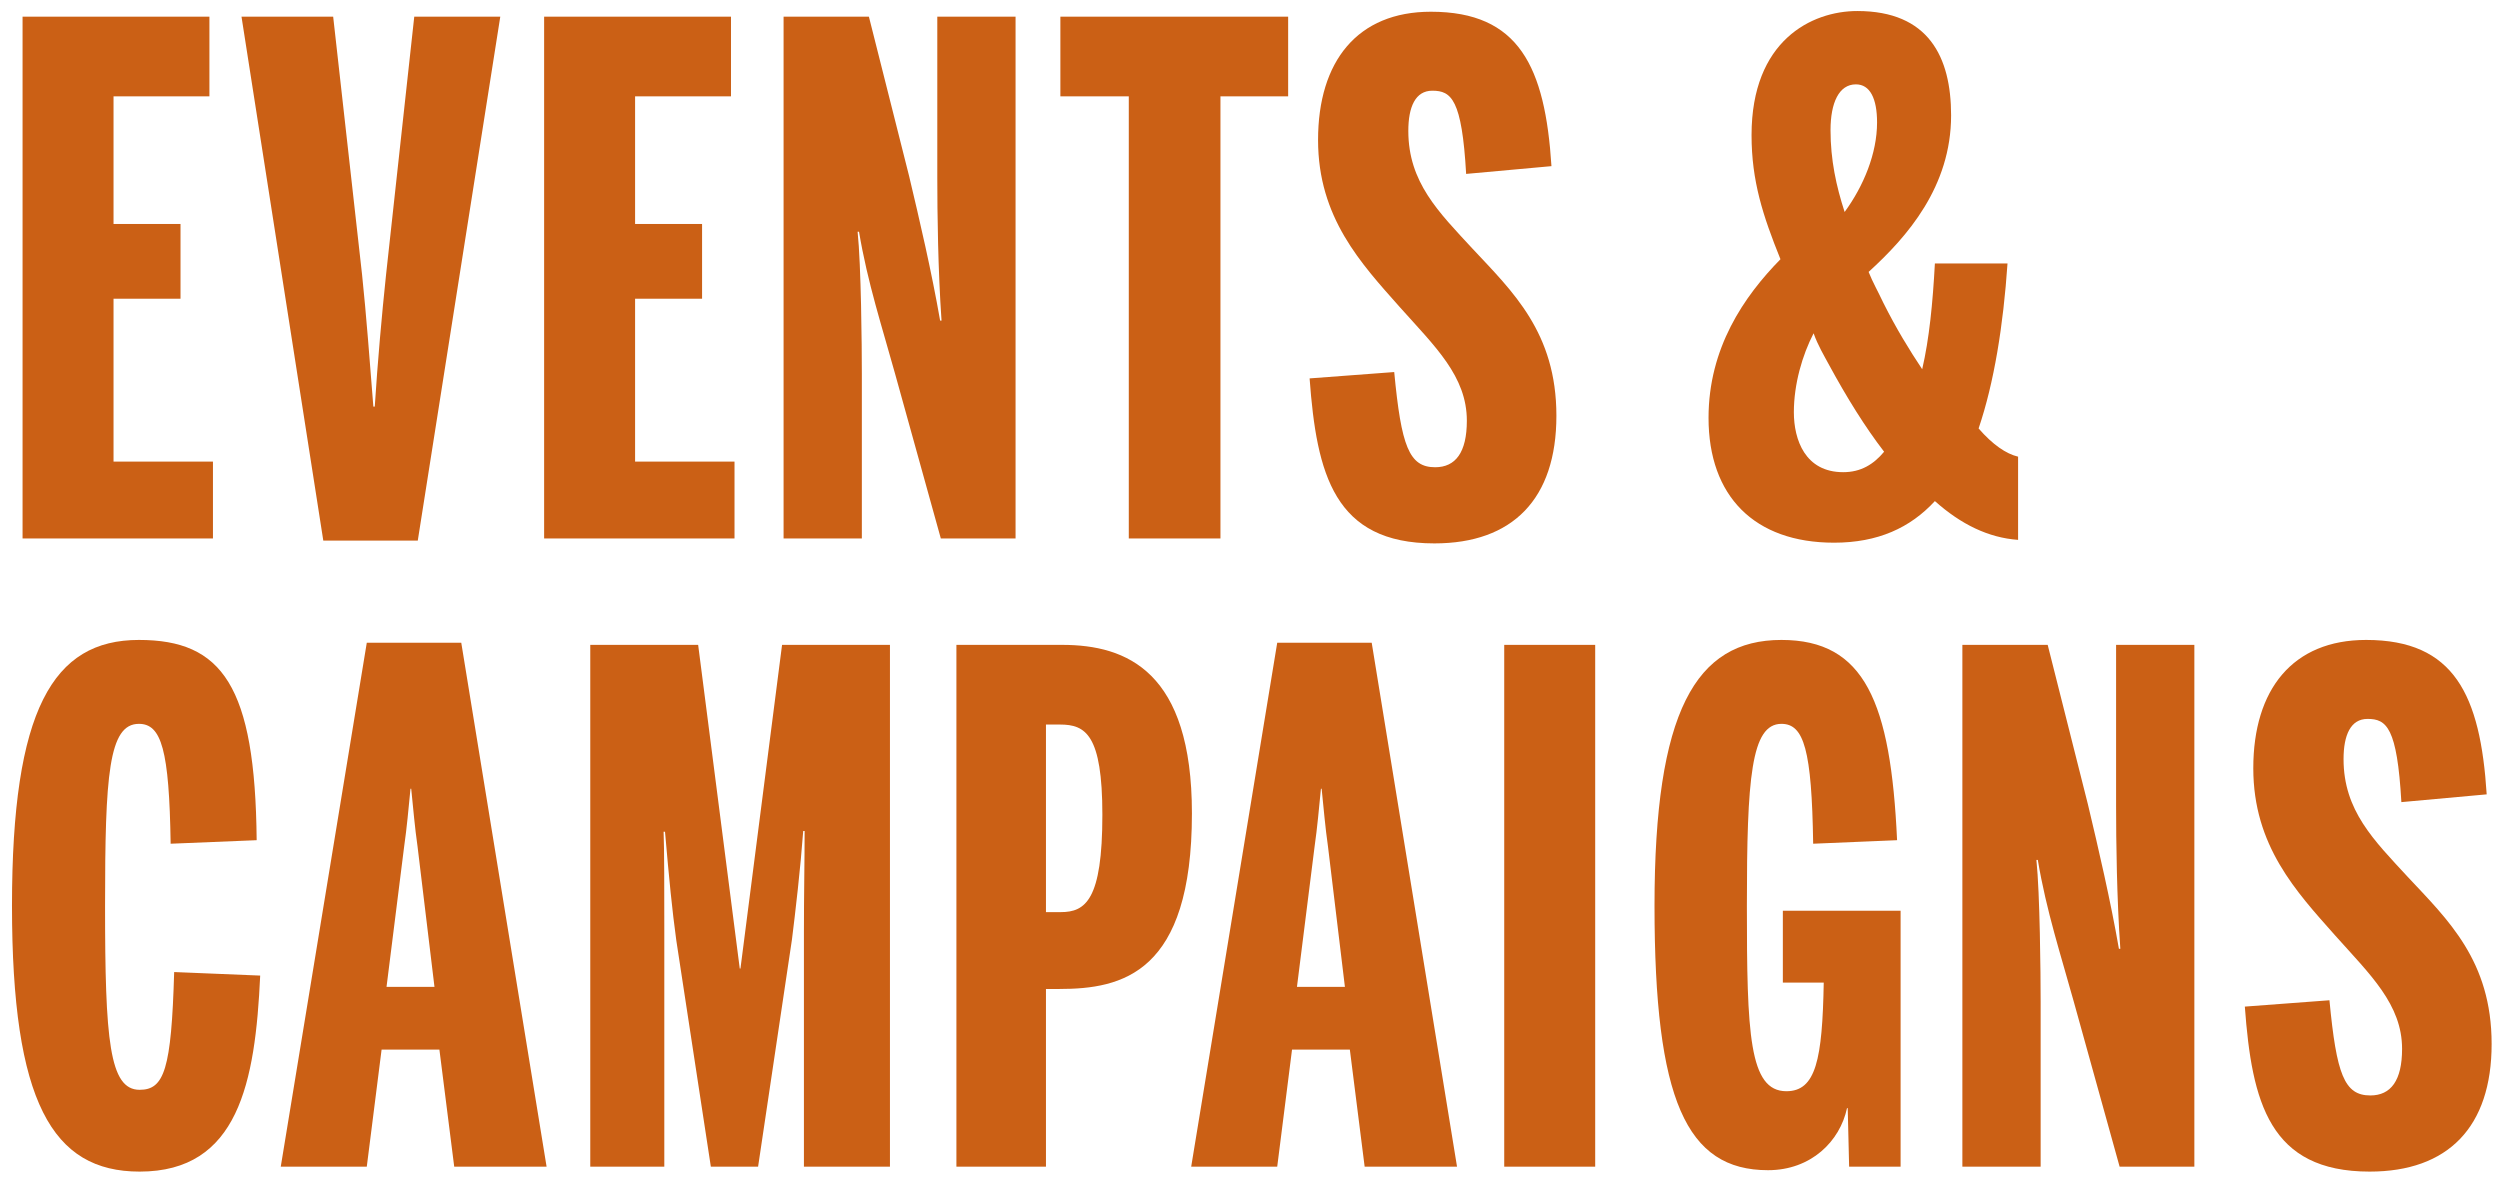
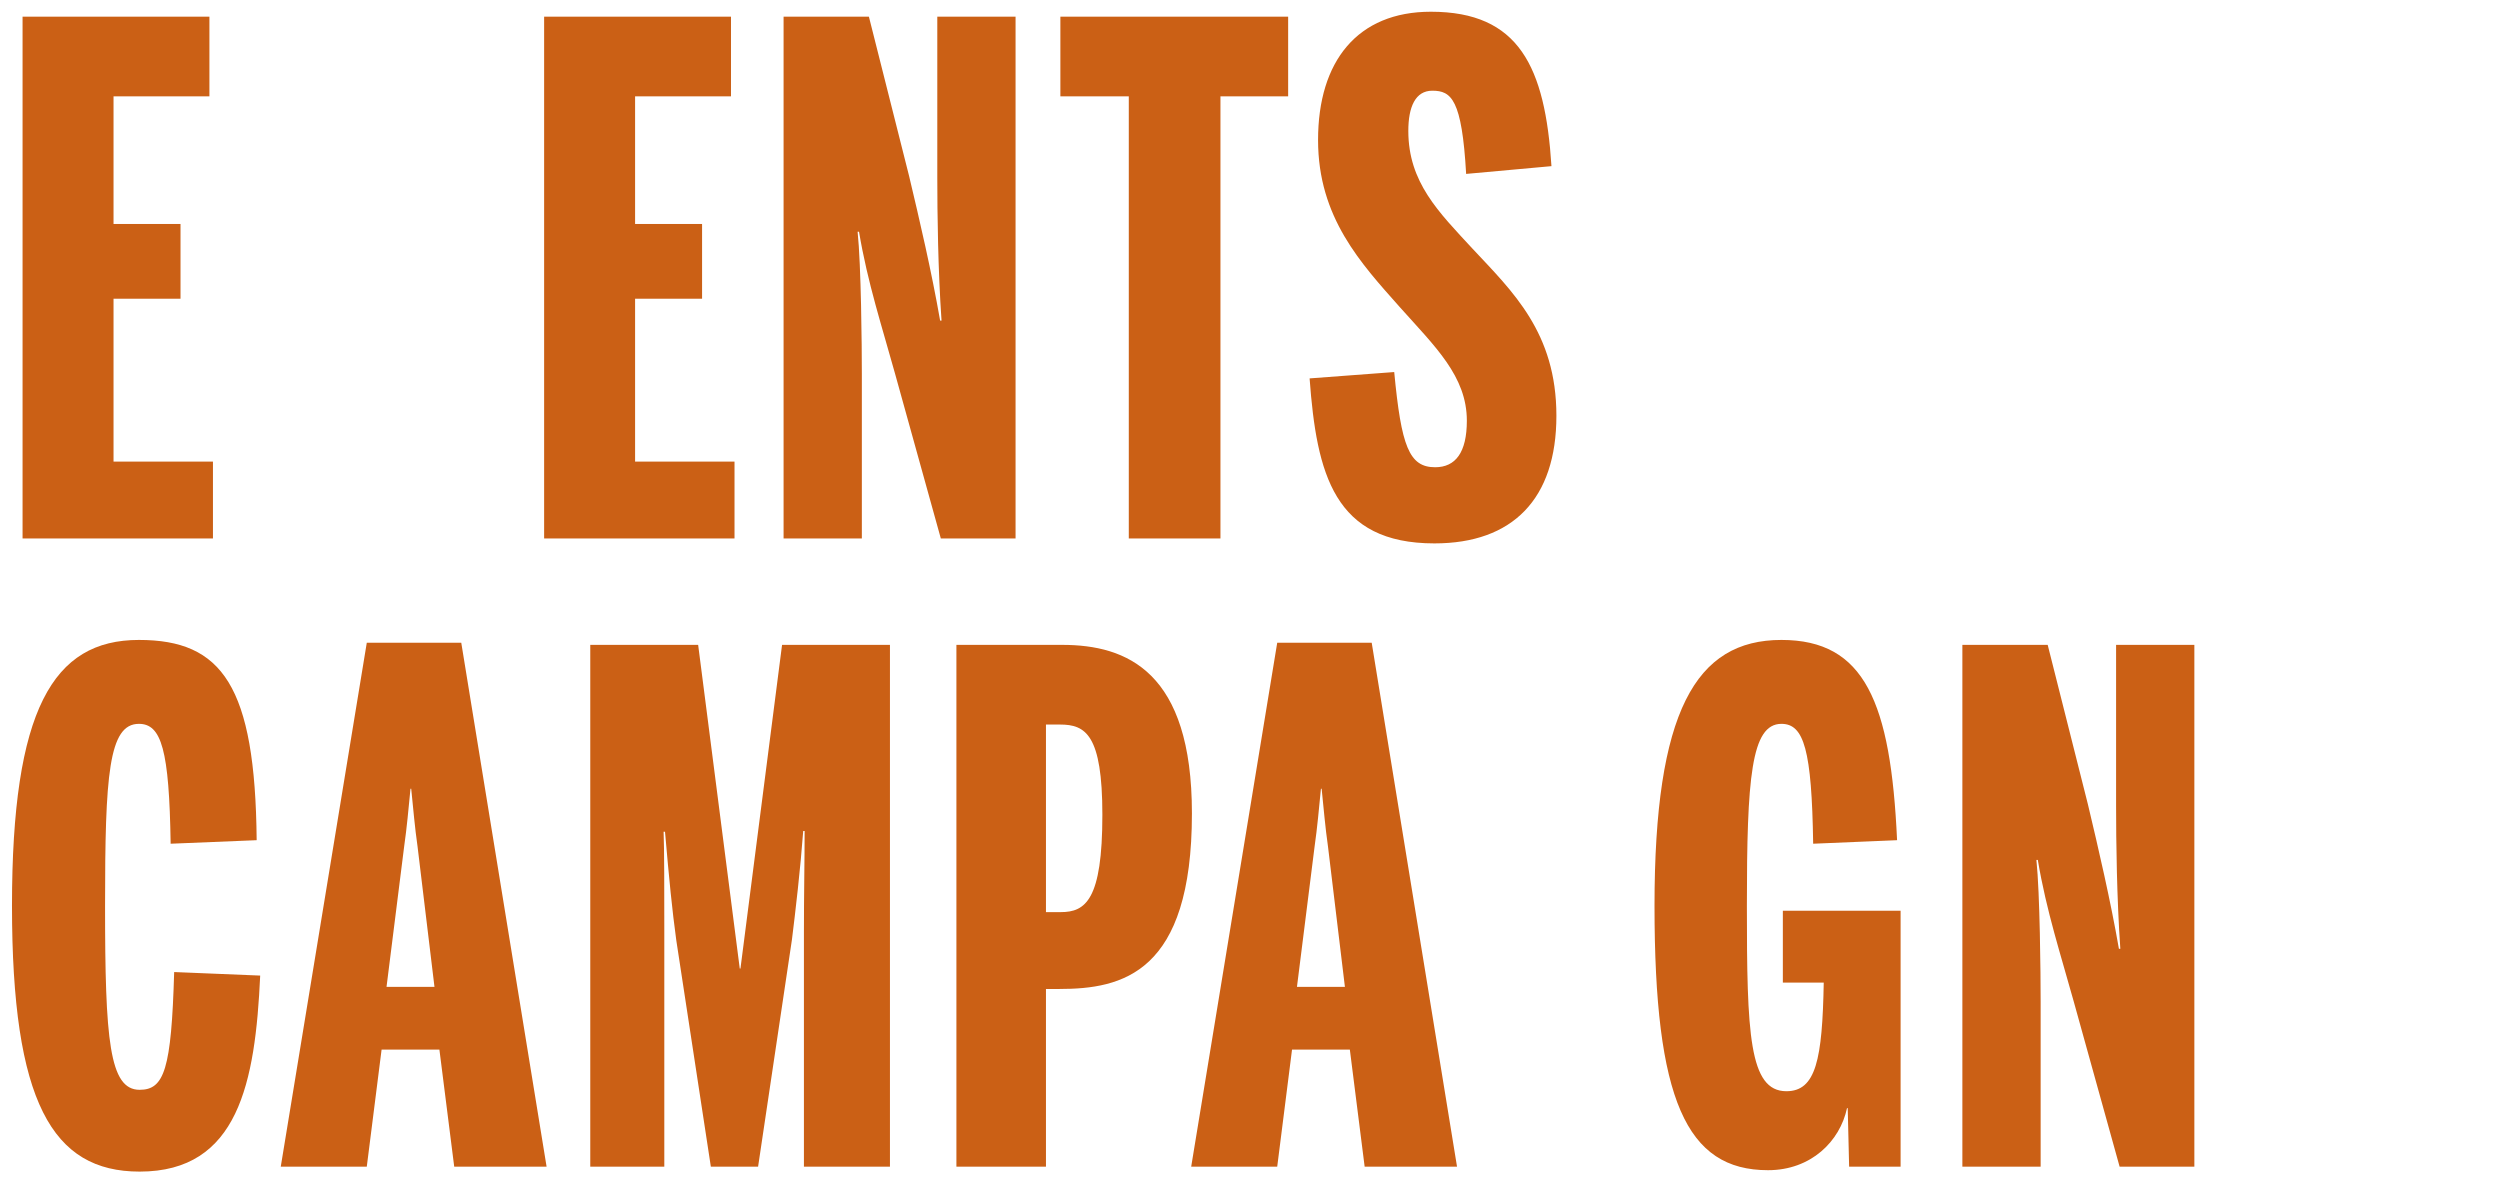
<svg xmlns="http://www.w3.org/2000/svg" width="195" height="92" viewBox="0 0 195 92" fill="none">
  <path d="M1.76 42H16.61V36.005H8.855V23.3H14.08V17.47H8.855V7.515H16.335V1.3H1.76V42Z" fill="#CB6015" />
-   <path d="M25.217 42.165H32.587L39.022 1.3H32.312L30.112 21.43C29.782 24.565 29.452 28.25 29.232 31.715H29.122C28.847 28.25 28.572 24.565 28.242 21.43L25.987 1.3H18.837L25.217 42.165Z" fill="#CB6015" />
  <path d="M42.442 42H57.292V36.005H49.537V23.3H54.762V17.47H49.537V7.515H57.017V1.3H42.442V42Z" fill="#CB6015" />
  <path d="M61.119 42H67.224V29.13C67.224 26.985 67.169 20.715 66.894 18.075H67.004C67.664 22.035 68.819 25.555 69.809 29.13L73.384 42H79.214V1.3H73.109V13.84C73.109 16.645 73.164 21.045 73.439 25.005H73.329C72.669 21.21 71.734 17.195 70.909 13.73L67.774 1.3H61.119V42Z" fill="#CB6015" />
  <path d="M88.046 42H95.195V7.515H100.476V1.3H82.71V7.515H88.046V42Z" fill="#CB6015" />
  <path d="M111.884 42.385C117.989 42.385 121.399 38.92 121.399 32.43C121.399 25.94 117.989 22.75 114.854 19.395C112.214 16.535 109.849 14.225 109.849 10.21C109.849 8.34 110.399 7.075 111.719 7.075C113.204 7.075 114.029 7.735 114.359 13.565L121.014 12.96C120.519 5.205 118.484 0.915 111.609 0.915C105.889 0.915 102.809 4.765 102.809 10.925C102.809 16.975 106.164 20.55 109.189 23.96C111.939 27.04 114.414 29.35 114.414 32.815C114.414 35.29 113.534 36.445 111.939 36.445C109.904 36.445 109.299 34.795 108.749 29.02L102.149 29.515C102.699 36.995 104.074 42.385 111.884 42.385Z" fill="#CB6015" />
-   <path d="M143.881 16.535C143.221 14.5 142.781 12.465 142.781 10.155C142.781 8.01 143.441 6.58 144.761 6.58C145.861 6.58 146.411 7.68 146.411 9.55C146.411 11.97 145.366 14.5 143.881 16.535ZM143.771 36.83C140.801 36.83 139.921 34.3 139.921 32.155C139.921 29.955 140.581 27.7 141.461 25.995C141.791 26.93 142.286 27.755 142.671 28.47C144.046 31 145.476 33.31 146.961 35.235C146.136 36.225 145.146 36.83 143.771 36.83ZM143.056 42.33C146.466 42.33 148.996 41.175 150.921 39.085C152.956 40.9 155.101 41.945 157.411 42.11V35.62C156.476 35.4 155.431 34.685 154.331 33.42C155.541 29.845 156.256 25.39 156.586 20.55H150.921C150.756 23.63 150.481 26.435 149.931 28.8C148.941 27.315 147.896 25.61 146.906 23.63C146.466 22.695 146.081 22.035 145.751 21.21C148.776 18.46 152.186 14.555 152.186 9C152.186 4.435 150.426 0.86 144.871 0.86C141.296 0.86 136.621 3.17 136.621 10.54C136.621 14.115 137.501 16.81 138.876 20.22C136.016 23.135 133.266 27.15 133.266 32.595C133.266 38.7 136.841 42.33 143.056 42.33Z" fill="#CB6015" />
  <path d="M10.89 91.385C18.59 91.385 19.91 84.455 20.295 76.095L13.585 75.82C13.365 83.41 12.815 85.005 10.89 85.005C8.525 85.005 8.195 81.1 8.195 70.65C8.195 60.475 8.47 56.46 10.835 56.46C12.595 56.46 13.2 58.495 13.31 65.81L20.02 65.535C19.91 53.49 17.325 49.915 10.835 49.915C4.125 49.915 0.935 55.36 0.935 70.65C0.935 85.94 4.07 91.385 10.89 91.385Z" fill="#CB6015" />
  <path d="M30.149 76.975L31.524 66.03C31.744 64.49 31.854 63.17 32.019 61.52H32.074C32.239 63.115 32.349 64.49 32.569 66.03L33.889 76.975H30.149ZM21.899 91H28.609L29.764 81.87H34.274L35.429 91H42.634L35.979 50.135H28.609L21.899 91Z" fill="#CB6015" />
  <path d="M46.041 91H51.816V72.74C51.816 69.77 51.816 66.03 51.761 64.875H51.871C52.201 68.67 52.421 70.925 52.751 73.345L55.446 91H59.131L61.771 73.29C62.046 71.09 62.431 67.79 62.651 64.82H62.761C62.761 66.965 62.706 69.825 62.706 72.74V91H69.416V50.3H61.001L57.756 75.545H57.701L54.456 50.3H46.041V91Z" fill="#CB6015" />
  <path d="M74.6 91H81.585V77.14H82.63C87.525 77.14 92.97 75.93 92.97 63.445C92.97 52.39 87.91 50.3 82.85 50.3H74.6V91ZM81.585 71.145V56.515H82.685C84.665 56.515 85.985 57.285 85.985 63.555C85.985 70.21 84.665 71.145 82.74 71.145H81.585Z" fill="#CB6015" />
  <path d="M101.163 76.975L102.538 66.03C102.758 64.49 102.868 63.17 103.033 61.52H103.088C103.253 63.115 103.363 64.49 103.583 66.03L104.903 76.975H101.163ZM92.913 91H99.623L100.778 81.87H105.288L106.443 91H113.648L106.993 50.135H99.623L92.913 91Z" fill="#CB6015" />
-   <path d="M117.33 91H124.425V50.3H117.33V91Z" fill="#CB6015" />
  <path d="M137.907 91.275C141.262 91.275 143.517 89.02 144.067 86.435H144.122L144.232 91H148.247V71.035H139.062V76.645H142.252C142.142 82.64 141.647 85.115 139.337 85.115C136.422 85.115 136.257 80.605 136.257 70.65C136.257 60.695 136.587 56.46 138.952 56.46C140.712 56.46 141.317 58.495 141.427 65.81L147.972 65.535C147.477 54.755 145.442 49.915 138.952 49.915C132.242 49.915 129.052 55.525 129.052 70.65C129.052 85.775 131.527 91.275 137.907 91.275Z" fill="#CB6015" />
  <path d="M153.065 91H159.17V78.13C159.17 75.985 159.115 69.715 158.84 67.075H158.95C159.61 71.035 160.765 74.555 161.755 78.13L165.33 91H171.16V50.3H165.055V62.84C165.055 65.645 165.11 70.045 165.385 74.005H165.275C164.615 70.21 163.68 66.195 162.855 62.73L159.72 50.3H153.065V91Z" fill="#CB6015" />
-   <path d="M184.832 91.385C190.937 91.385 194.347 87.92 194.347 81.43C194.347 74.94 190.937 71.75 187.802 68.395C185.162 65.535 182.797 63.225 182.797 59.21C182.797 57.34 183.347 56.075 184.667 56.075C186.152 56.075 186.977 56.735 187.307 62.565L193.962 61.96C193.467 54.205 191.432 49.915 184.557 49.915C178.837 49.915 175.757 53.765 175.757 59.925C175.757 65.975 179.112 69.55 182.137 72.96C184.887 76.04 187.362 78.35 187.362 81.815C187.362 84.29 186.482 85.445 184.887 85.445C182.852 85.445 182.247 83.795 181.697 78.02L175.097 78.515C175.647 85.995 177.022 91.385 184.832 91.385Z" fill="#CB6015" />
</svg>